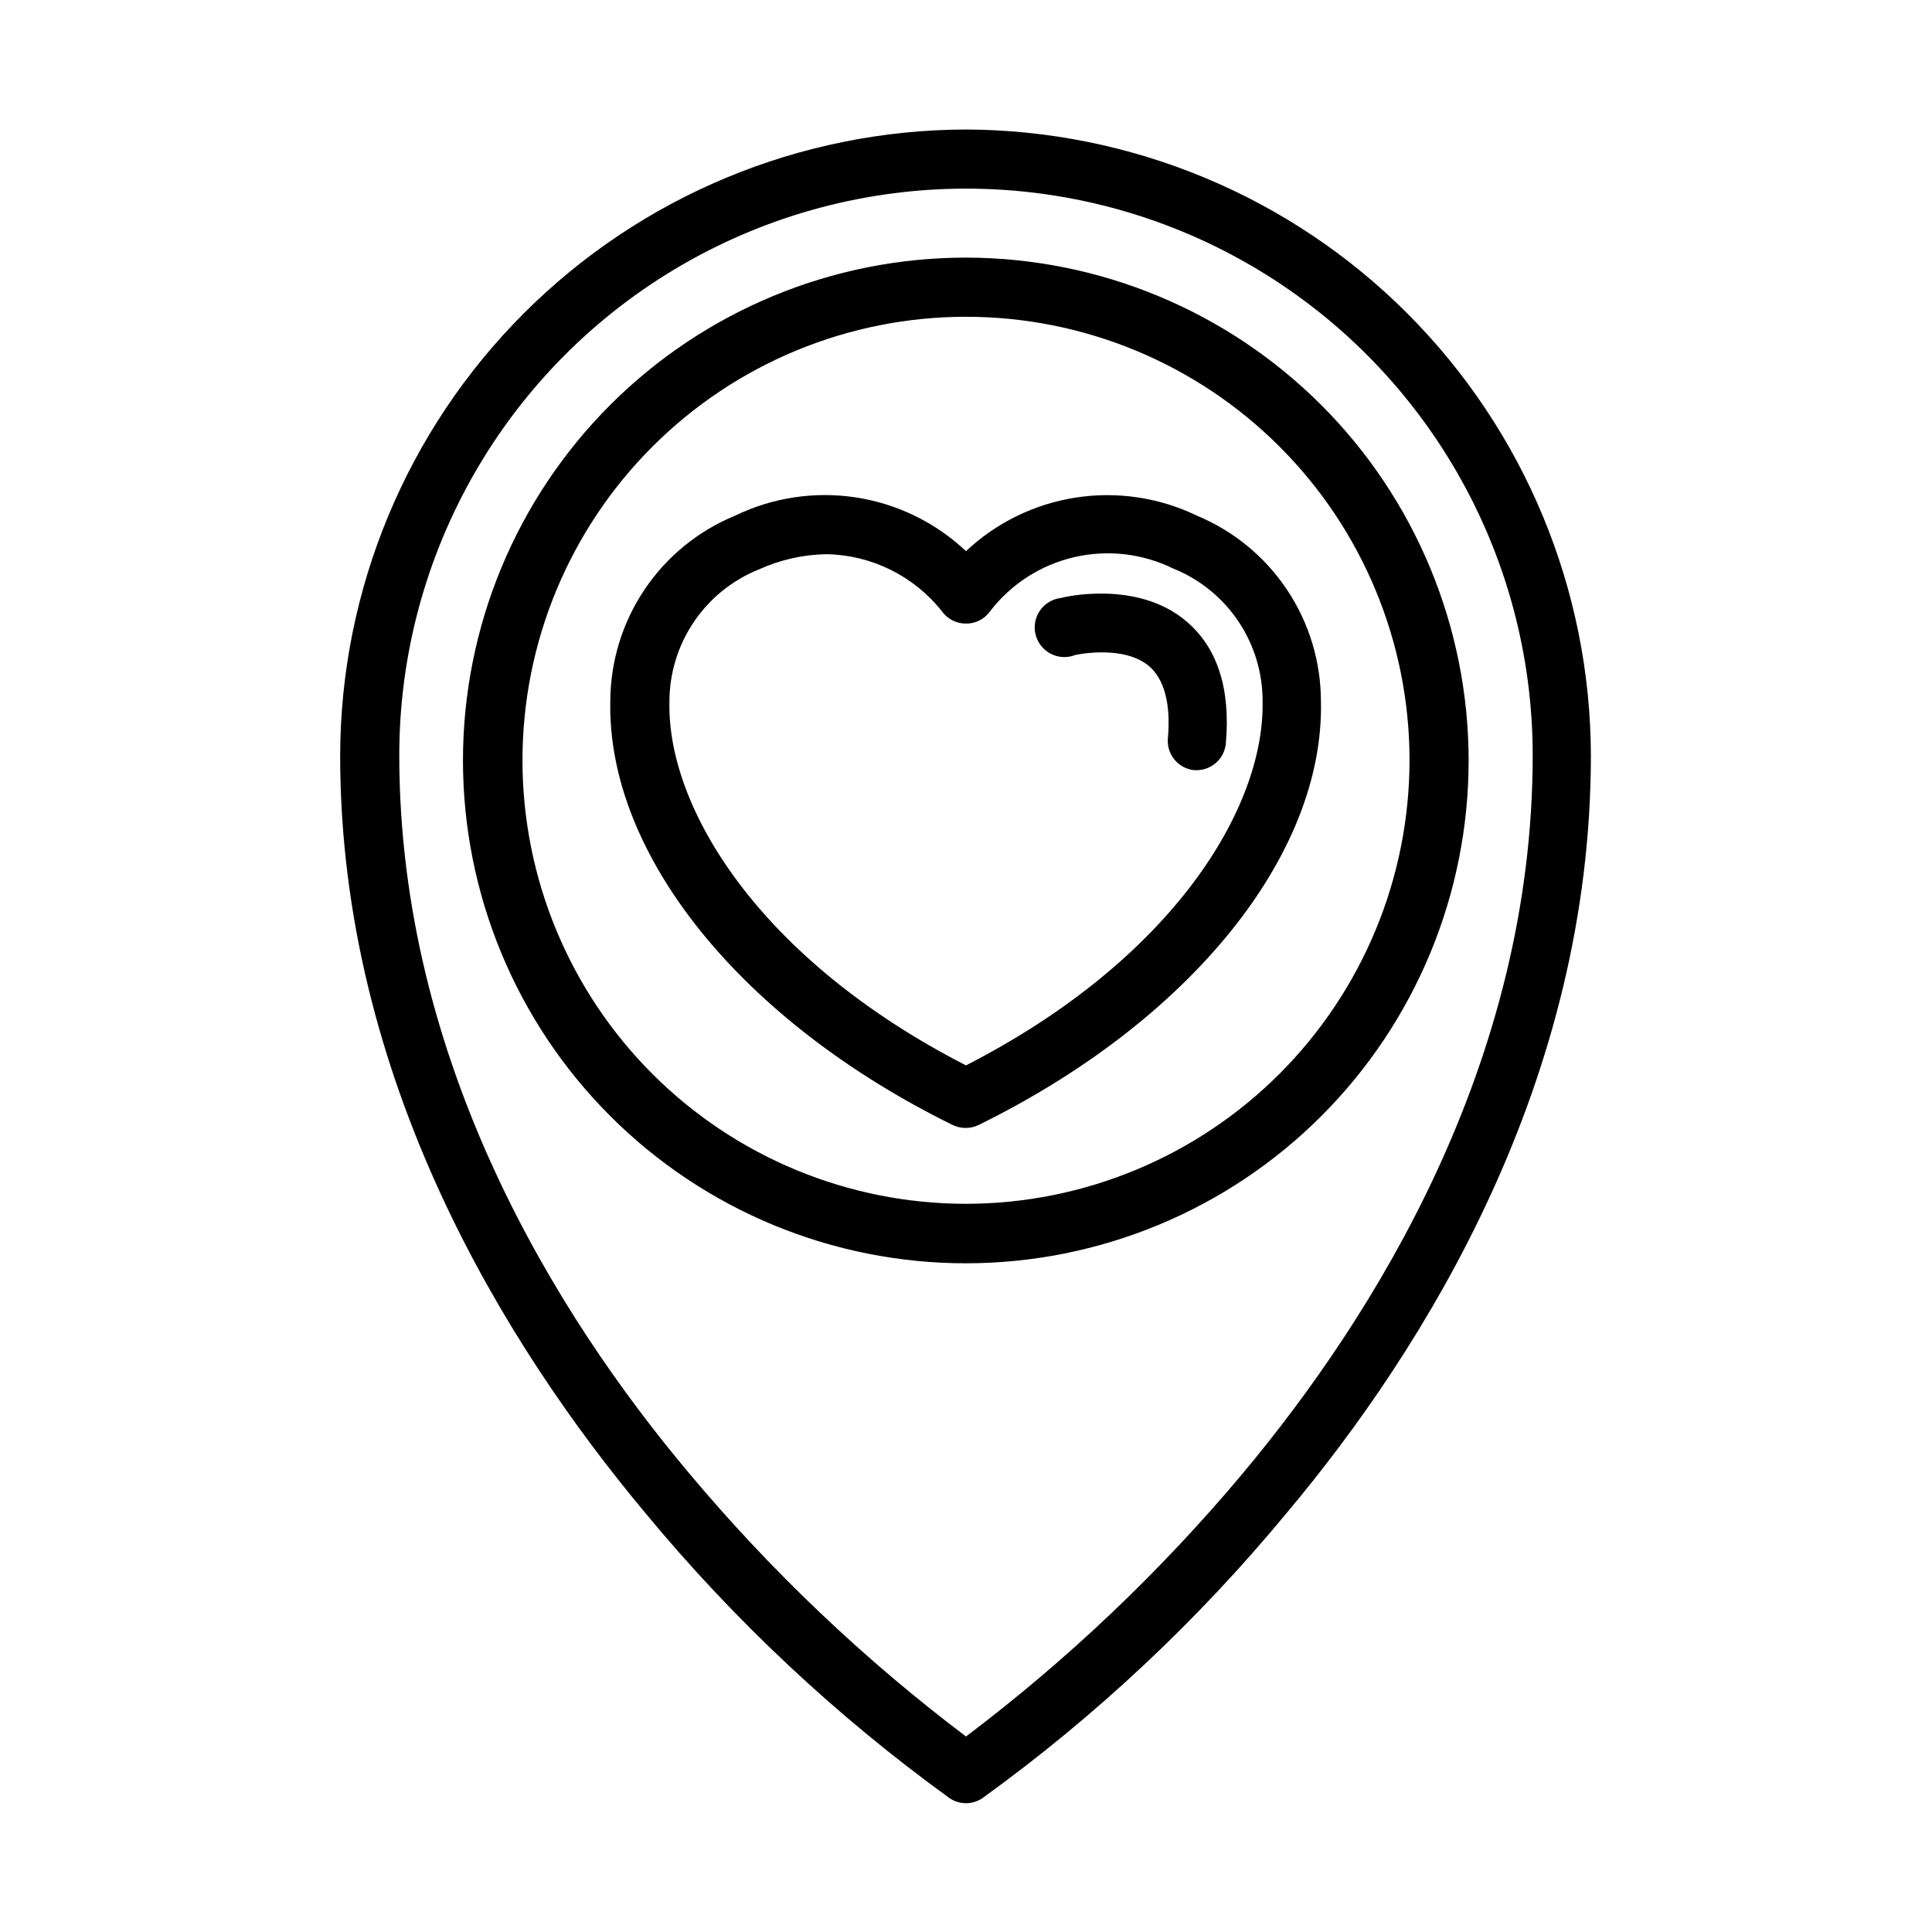
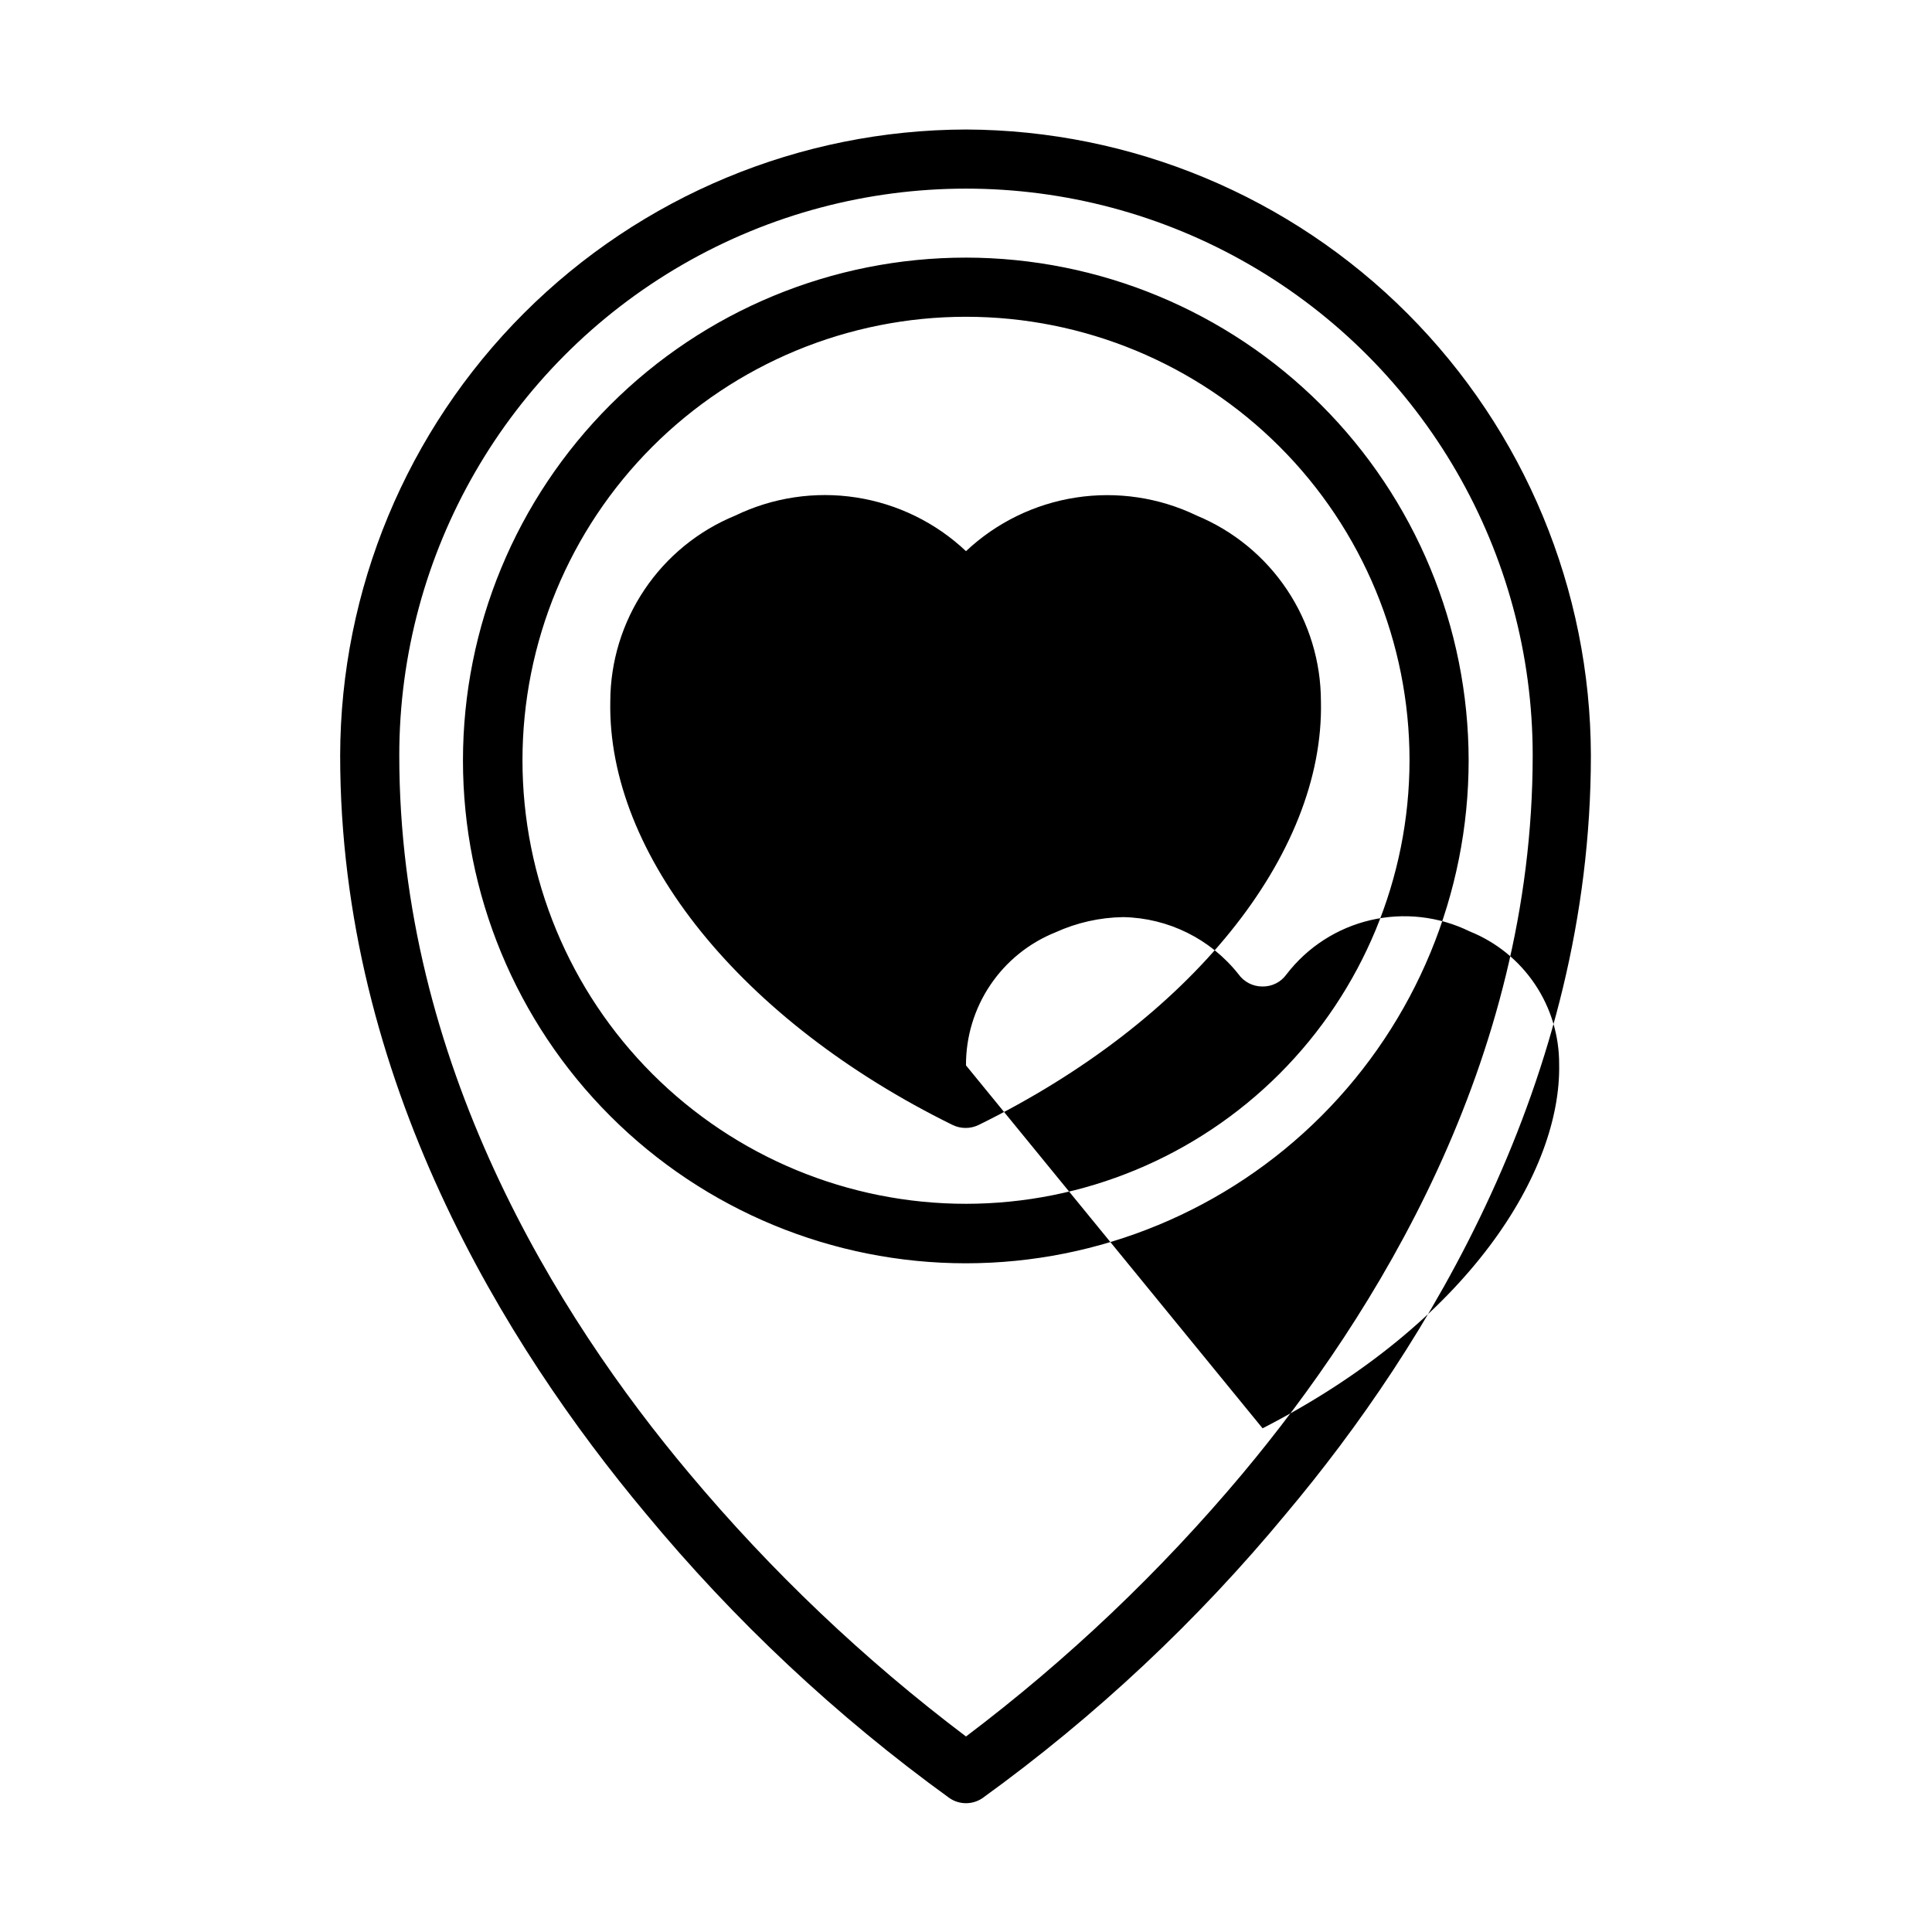
<svg xmlns="http://www.w3.org/2000/svg" fill="#000000" width="800px" height="800px" version="1.1" viewBox="144 144 512 512">
-   <path d="m458.34 308.61c-13-11.035-32.547-6.352-33.152-6.148-2.25 0.254-4.285 1.465-5.578 3.328-1.293 1.859-1.719 4.191-1.168 6.387 0.547 2.199 2.019 4.055 4.039 5.09 2.016 1.035 4.379 1.148 6.488 0.309 0 0 12.645-2.82 19.496 2.922 4.082 3.426 5.844 10.078 5.039 19.094-0.41 4.266 2.691 8.066 6.953 8.516h0.605-0.004c4.09 0.012 7.496-3.129 7.812-7.203 1.258-14.562-2.32-25.395-10.531-32.293zm-58.34-130.29c-43.957 0.105-86.078 17.613-117.16 48.691-31.082 31.082-48.59 73.207-48.695 117.16 0 86.051 43.934 156.59 80.859 200.77 23.566 28.496 50.652 53.891 80.613 75.57 2.641 1.809 6.121 1.809 8.766 0 29.969-21.664 57.059-47.059 80.609-75.57 36.93-43.984 80.609-114.52 80.609-200.77-0.105-43.91-17.582-85.996-48.605-117.07-31.027-31.074-73.086-48.609-117-48.781zm73.305 356.19c-21.727 25.922-46.316 49.297-73.305 69.676-26.992-20.379-51.582-43.754-73.305-69.676-35.266-41.918-76.883-108.97-76.883-190.34 0-53.656 28.625-103.23 75.094-130.06s103.72-26.828 150.18 0c46.469 26.828 75.094 76.406 75.094 130.06 0 81.367-41.816 148.42-76.879 190.34zm-73.305-322.24c-35.348-0.012-69.254 14.02-94.254 39.008-25.004 24.988-39.051 58.887-39.055 94.234-0.004 35.348 14.035 69.25 39.031 94.246 24.992 24.992 58.895 39.031 94.242 39.027 35.348-0.004 69.246-14.051 94.234-39.051 24.988-25.004 39.02-58.906 39.008-94.258-0.043-35.316-14.09-69.172-39.062-94.145-24.973-24.973-58.828-39.02-94.145-39.062zm0 250.75c-31.176 0-61.07-12.383-83.113-34.426-22.043-22.043-34.426-51.938-34.426-83.113 0-31.172 12.383-61.066 34.426-83.109s51.938-34.426 83.113-34.426c31.172 0 61.066 12.383 83.109 34.426s34.43 51.938 34.43 83.109c-0.027 31.168-12.422 61.047-34.457 83.086-22.039 22.035-51.918 34.43-83.082 34.453zm61.164-182.38h-0.004c-9.949-4.801-21.125-6.469-32.043-4.785-10.922 1.68-21.074 6.637-29.117 14.207-8.039-7.586-18.191-12.547-29.117-14.23-10.922-1.684-22.098-0.004-32.047 4.809-9.77 4.008-18.129 10.828-24.02 19.59-5.894 8.762-9.055 19.074-9.082 29.633-0.805 40.707 34.812 84.742 90.688 112.25 2.191 1.074 4.758 1.074 6.953 0 55.973-27.508 91.594-71.539 90.688-112.25h-0.004c-0.008-10.535-3.141-20.832-8.996-29.594-5.852-8.758-14.172-15.59-23.902-19.629zm-61.164 145.7c-55.016-28.215-79.148-68.367-78.594-96.176h-0.004c-0.035-7.582 2.207-15 6.438-21.289 4.231-6.289 10.258-11.16 17.293-13.98 5.637-2.566 11.742-3.938 17.938-4.027 11.922 0.219 23.125 5.766 30.531 15.113 1.457 2.059 3.824 3.281 6.348 3.273 2.535 0.051 4.93-1.156 6.398-3.223 5.527-7.207 13.383-12.277 22.227-14.355 8.84-2.074 18.129-1.027 26.289 2.969 7.035 2.82 13.062 7.691 17.293 13.98 4.234 6.289 6.477 13.707 6.438 21.285 0.555 28.062-23.578 68.215-78.594 96.43z" />
+   <path d="m458.34 308.61c-13-11.035-32.547-6.352-33.152-6.148-2.25 0.254-4.285 1.465-5.578 3.328-1.293 1.859-1.719 4.191-1.168 6.387 0.547 2.199 2.019 4.055 4.039 5.09 2.016 1.035 4.379 1.148 6.488 0.309 0 0 12.645-2.82 19.496 2.922 4.082 3.426 5.844 10.078 5.039 19.094-0.41 4.266 2.691 8.066 6.953 8.516h0.605-0.004c4.09 0.012 7.496-3.129 7.812-7.203 1.258-14.562-2.32-25.395-10.531-32.293zm-58.34-130.29c-43.957 0.105-86.078 17.613-117.16 48.691-31.082 31.082-48.59 73.207-48.695 117.16 0 86.051 43.934 156.59 80.859 200.77 23.566 28.496 50.652 53.891 80.613 75.57 2.641 1.809 6.121 1.809 8.766 0 29.969-21.664 57.059-47.059 80.609-75.57 36.93-43.984 80.609-114.52 80.609-200.77-0.105-43.91-17.582-85.996-48.605-117.07-31.027-31.074-73.086-48.609-117-48.781zm73.305 356.19c-21.727 25.922-46.316 49.297-73.305 69.676-26.992-20.379-51.582-43.754-73.305-69.676-35.266-41.918-76.883-108.97-76.883-190.34 0-53.656 28.625-103.23 75.094-130.06s103.72-26.828 150.18 0c46.469 26.828 75.094 76.406 75.094 130.06 0 81.367-41.816 148.42-76.879 190.34zm-73.305-322.24c-35.348-0.012-69.254 14.02-94.254 39.008-25.004 24.988-39.051 58.887-39.055 94.234-0.004 35.348 14.035 69.25 39.031 94.246 24.992 24.992 58.895 39.031 94.242 39.027 35.348-0.004 69.246-14.051 94.234-39.051 24.988-25.004 39.02-58.906 39.008-94.258-0.043-35.316-14.09-69.172-39.062-94.145-24.973-24.973-58.828-39.02-94.145-39.062zm0 250.75c-31.176 0-61.07-12.383-83.113-34.426-22.043-22.043-34.426-51.938-34.426-83.113 0-31.172 12.383-61.066 34.426-83.109s51.938-34.426 83.113-34.426c31.172 0 61.066 12.383 83.109 34.426s34.43 51.938 34.43 83.109c-0.027 31.168-12.422 61.047-34.457 83.086-22.039 22.035-51.918 34.43-83.082 34.453zm61.164-182.38h-0.004c-9.949-4.801-21.125-6.469-32.043-4.785-10.922 1.68-21.074 6.637-29.117 14.207-8.039-7.586-18.191-12.547-29.117-14.23-10.922-1.684-22.098-0.004-32.047 4.809-9.77 4.008-18.129 10.828-24.02 19.59-5.894 8.762-9.055 19.074-9.082 29.633-0.805 40.707 34.812 84.742 90.688 112.25 2.191 1.074 4.758 1.074 6.953 0 55.973-27.508 91.594-71.539 90.688-112.25h-0.004c-0.008-10.535-3.141-20.832-8.996-29.594-5.852-8.758-14.172-15.59-23.902-19.629zm-61.164 145.7h-0.004c-0.035-7.582 2.207-15 6.438-21.289 4.231-6.289 10.258-11.16 17.293-13.98 5.637-2.566 11.742-3.938 17.938-4.027 11.922 0.219 23.125 5.766 30.531 15.113 1.457 2.059 3.824 3.281 6.348 3.273 2.535 0.051 4.93-1.156 6.398-3.223 5.527-7.207 13.383-12.277 22.227-14.355 8.84-2.074 18.129-1.027 26.289 2.969 7.035 2.82 13.062 7.691 17.293 13.98 4.234 6.289 6.477 13.707 6.438 21.285 0.555 28.062-23.578 68.215-78.594 96.43z" />
</svg>